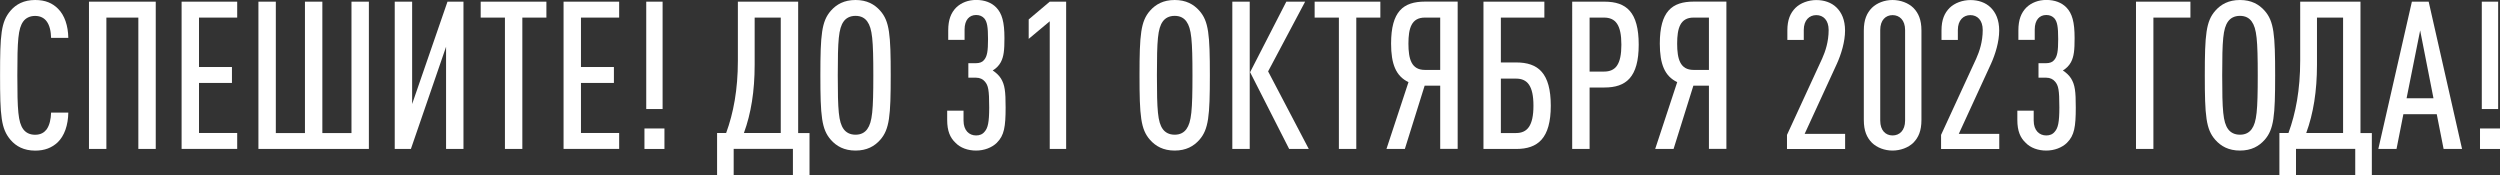
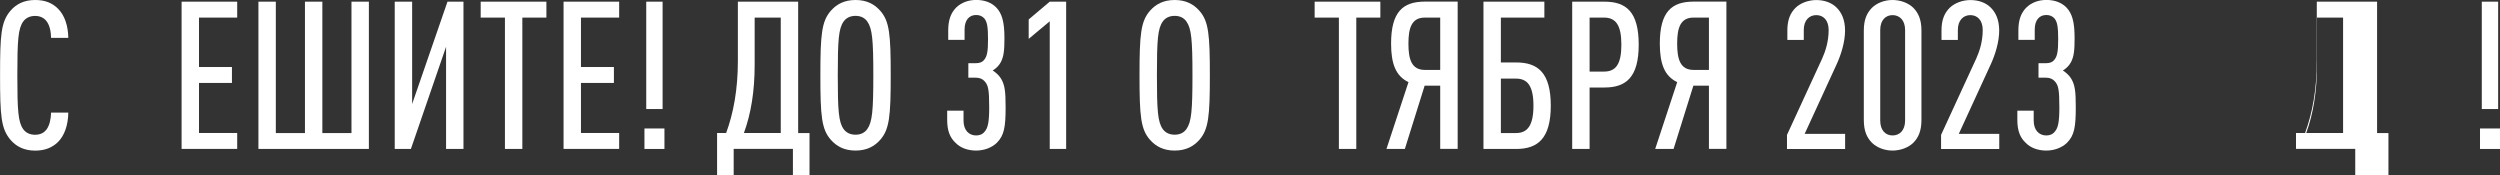
<svg xmlns="http://www.w3.org/2000/svg" id="Layer_2" data-name="Layer 2" viewBox="0 0 405.15 28.39">
  <rect x="0" y="0" width="405.15" height="28.39" fill="#333333" stroke="none" />
  <defs>
    <style> .cls-1 { fill: #fff; } </style>
  </defs>
  <g id="_1_блок" data-name="1 блок">
    <g>
      <path class="cls-1" d="m9.31,23.1c-.92.84-2.06,1.31-3.6,1.31-1.84,0-3.11-.7-4-1.74-1.54-1.81-1.7-3.86-1.7-10.46S.16,3.55,1.7,1.74c.89-1.04,2.16-1.74,4-1.74,1.64,0,2.79.5,3.7,1.41,1.08,1.07,1.64,2.78,1.67,4.73h-2.79c-.03-1.01-.2-2.01-.75-2.72-.36-.47-.95-.84-1.84-.84s-1.54.37-1.93.91c-.82,1.14-.95,3.05-.95,8.72s.13,7.58.95,8.72c.39.54,1.02.91,1.93.91s1.47-.37,1.84-.84c.52-.7.72-1.74.75-2.75h2.79c-.03,2.01-.62,3.79-1.77,4.86Z" />
-       <path class="cls-1" d="m22.42,24.14V2.85h-5.18v21.29h-2.82V.27h10.82v23.87h-2.82Z" />
      <path class="cls-1" d="m29.43,24.14V.27h9.01v2.58h-6.19v8.01h5.34v2.58h-5.34v8.11h6.19v2.58h-9.01Z" />
      <path class="cls-1" d="m41.88,24.14V.27h2.82v21.29h4.72V.27h2.82v21.29h4.72V.27h2.82v23.87h-17.9Z" />
      <path class="cls-1" d="m72.29,24.14V7.58l-5.7,16.56h-2.62V.27h2.82v16.59L72.52.27h2.59v23.87h-2.82Z" />
      <path class="cls-1" d="m84.65,2.85v21.29h-2.82V2.85h-3.93V.27h10.65v2.58h-3.9Z" />
      <path class="cls-1" d="m91.33,24.14V.27h9.01v2.58h-6.19v8.01h5.34v2.58h-5.34v8.11h6.19v2.58h-9.01Z" />
      <path class="cls-1" d="m104.44,24.14v-3.32h3.24v3.32h-3.24Zm.29-6.47V.27h2.65v17.4h-2.65Z" />
      <path class="cls-1" d="m128.5,28.39v-4.26h-9.6v4.26h-2.69v-6.84h1.47c1.18-3.22,1.9-7.01,1.9-11.7V.27h9.77v21.29h1.84v6.84h-2.69Zm-1.97-25.54h-4.23v7.64c0,4.32-.59,7.91-1.74,11.06h5.97V2.85Z" />
      <path class="cls-1" d="m142.65,22.66c-.92,1.04-2.16,1.74-4,1.74s-3.08-.7-4-1.74c-1.51-1.71-1.7-3.86-1.7-10.46s.2-8.75,1.7-10.46c.92-1.04,2.16-1.74,4-1.74s3.08.7,4,1.74c1.51,1.71,1.7,3.86,1.7,10.46s-.2,8.75-1.7,10.46Zm-2.1-19.18c-.39-.54-.98-.91-1.9-.91s-1.54.37-1.93.91c-.82,1.14-.95,3.05-.95,8.72s.13,7.58.95,8.72c.39.54,1.02.91,1.93.91s1.51-.37,1.9-.91c.82-1.14.98-3.05.98-8.72s-.16-7.58-.98-8.72Z" />
      <path class="cls-1" d="m161.56,23.13c-.82.8-2.06,1.27-3.38,1.27s-2.56-.44-3.34-1.27c-.85-.8-1.34-1.88-1.34-3.69v-1.51h2.65v1.61c0,1.61.92,2.41,2.03,2.41.56,0,1.05-.17,1.41-.64.49-.57.72-1.44.72-3.89,0-2.92-.16-3.55-.69-4.19-.33-.4-.82-.64-1.44-.64h-1.25v-2.35h1.25c.56,0,1.02-.17,1.28-.5.52-.6.66-1.41.66-3.42s-.16-2.78-.59-3.32c-.33-.37-.75-.57-1.34-.57-1.08,0-1.87.77-1.87,2.35v1.68h-2.65v-1.54c0-1.74.46-2.85,1.28-3.69.82-.8,1.97-1.24,3.25-1.24,1.38,0,2.49.44,3.24,1.21.95.97,1.34,2.38,1.34,4.96,0,1.98-.1,2.98-.59,3.92-.29.54-.75,1.01-1.31,1.34.56.37,1.02.8,1.34,1.31.62,1.04.75,2.04.75,4.69,0,3.12-.23,4.53-1.41,5.7Z" />
      <path class="cls-1" d="m170.12,24.14V3.45l-3.41,2.85v-3.15l3.41-2.88h2.66v23.87h-2.66Z" />
      <path class="cls-1" d="m194.37,22.66c-.92,1.04-2.16,1.74-4,1.74s-3.08-.7-4-1.74c-1.51-1.71-1.7-3.86-1.7-10.46s.2-8.75,1.7-10.46c.92-1.04,2.16-1.74,4-1.74s3.08.7,4,1.74c1.51,1.71,1.7,3.86,1.7,10.46s-.2,8.75-1.7,10.46Zm-2.1-19.18c-.39-.54-.98-.91-1.9-.91s-1.54.37-1.93.91c-.82,1.14-.95,3.05-.95,8.72s.13,7.58.95,8.72c.39.54,1.02.91,1.93.91s1.51-.37,1.9-.91c.82-1.14.98-3.05.98-8.72s-.16-7.58-.98-8.72Z" />
-       <path class="cls-1" d="m199.71,24.14V.27h2.82v23.87h-2.82Zm9.21,0l-6.33-12.44,5.87-11.43h3.05l-6,11.3,6.59,12.57h-3.18Z" />
      <path class="cls-1" d="m219.8,2.85v21.29h-2.82V2.85h-3.93V.27h10.65v2.58h-3.9Z" />
      <path class="cls-1" d="m233.4,24.14v-10.26h-2.52l-3.21,10.26h-2.98l3.57-10.83c-2.03-.97-2.82-2.92-2.82-6.24,0-5.23,1.97-6.81,5.51-6.81h5.28v23.87h-2.82Zm0-21.29h-2.49c-2.16,0-2.66,1.71-2.66,4.22s.49,4.26,2.66,4.26h2.49V2.85Z" />
      <path class="cls-1" d="m245.72,24.14h-5.31V.27h9.87v2.58h-7.05v7.27h2.49c3.54,0,5.6,1.71,5.6,7.01s-2.1,7.01-5.6,7.01Zm-.03-11.4h-2.46v8.82h2.46c1.84,0,2.82-1.21,2.82-4.43s-.98-4.39-2.82-4.39Z" />
      <path class="cls-1" d="m260.04,14.18h-2.43v9.96h-2.82V.27h5.24c3.54,0,5.54,1.68,5.54,6.97s-2.06,6.94-5.54,6.94Zm-.1-11.33h-2.33v8.75h2.33c1.9,0,2.82-1.17,2.82-4.36s-.92-4.39-2.82-4.39Z" />
      <path class="cls-1" d="m276.95,24.14v-10.26h-2.52l-3.21,10.26h-2.98l3.57-10.83c-2.03-.97-2.82-2.92-2.82-6.24,0-5.23,1.97-6.81,5.51-6.81h5.28v23.87h-2.82Zm0-21.29h-2.49c-2.16,0-2.66,1.71-2.66,4.22s.49,4.26,2.66,4.26h2.49V2.85Z" />
      <path class="cls-1" d="m289.6,24.14v-2.28l5.7-12.37c.52-1.17,1.05-2.72,1.05-4.63,0-1.61-.88-2.41-2-2.41s-2.03.8-2.03,2.41v1.61h-2.66v-1.54c0-1.74.49-2.82,1.31-3.65.82-.8,2.1-1.27,3.38-1.27s2.46.4,3.28,1.21,1.38,1.98,1.38,3.75-.62,3.82-1.34,5.4l-5.21,11.33h6.56v2.45h-9.41Z" />
      <path class="cls-1" d="m310.08,23.13c-.82.8-2.1,1.27-3.38,1.27s-2.52-.47-3.34-1.27c-.82-.84-1.31-1.91-1.31-3.69V4.96c0-1.78.49-2.85,1.31-3.69.82-.8,2.06-1.27,3.34-1.27s2.56.47,3.38,1.27c.82.84,1.31,1.91,1.31,3.69v14.48c0,1.78-.49,2.85-1.31,3.69Zm-1.34-18.27c0-1.61-.92-2.41-2.03-2.41s-2,.8-2,2.41v14.68c0,1.61.88,2.41,2,2.41s2.03-.8,2.03-2.41V4.86Z" />
      <path class="cls-1" d="m314.57,24.14v-2.28l5.7-12.37c.52-1.17,1.05-2.72,1.05-4.63,0-1.61-.89-2.41-2-2.41s-2.03.8-2.03,2.41v1.61h-2.65v-1.54c0-1.74.49-2.82,1.31-3.65.82-.8,2.1-1.27,3.38-1.27s2.46.4,3.28,1.21,1.38,1.98,1.38,3.75-.62,3.82-1.34,5.4l-5.21,11.33h6.56v2.45h-9.41Z" />
      <path class="cls-1" d="m334.99,23.13c-.82.8-2.06,1.27-3.38,1.27s-2.56-.44-3.34-1.27c-.85-.8-1.34-1.88-1.34-3.69v-1.51h2.65v1.61c0,1.61.92,2.41,2.03,2.41.56,0,1.05-.17,1.41-.64.49-.57.72-1.44.72-3.89,0-2.92-.16-3.55-.69-4.19-.33-.4-.82-.64-1.44-.64h-1.25v-2.35h1.25c.56,0,1.02-.17,1.28-.5.52-.6.66-1.41.66-3.42s-.16-2.78-.59-3.32c-.33-.37-.75-.57-1.34-.57-1.08,0-1.87.77-1.87,2.35v1.68h-2.65v-1.54c0-1.74.46-2.85,1.28-3.69.82-.8,1.97-1.24,3.25-1.24,1.38,0,2.49.44,3.24,1.21.95.97,1.34,2.38,1.34,4.96,0,1.98-.1,2.98-.59,3.92-.29.54-.75,1.01-1.31,1.34.56.37,1.02.8,1.34,1.31.62,1.04.75,2.04.75,4.69,0,3.12-.23,4.53-1.41,5.7Z" />
-       <path class="cls-1" d="m348.98,2.85v21.29h-2.82V.27h8.82v2.58h-6Z" />
-       <path class="cls-1" d="m367.01,22.66c-.92,1.04-2.16,1.74-4,1.74s-3.08-.7-4-1.74c-1.51-1.71-1.7-3.86-1.7-10.46s.2-8.75,1.7-10.46c.92-1.04,2.16-1.74,4-1.74s3.08.7,4,1.74c1.51,1.71,1.7,3.86,1.7,10.46s-.2,8.75-1.7,10.46Zm-2.1-19.18c-.39-.54-.98-.91-1.9-.91s-1.54.37-1.93.91c-.82,1.14-.95,3.05-.95,8.72s.13,7.58.95,8.72c.39.54,1.02.91,1.93.91s1.51-.37,1.9-.91c.82-1.14.98-3.05.98-8.72s-.16-7.58-.98-8.72Z" />
-       <path class="cls-1" d="m381.69,28.39v-4.26h-9.6v4.26h-2.69v-6.84h1.47c1.18-3.22,1.9-7.01,1.9-11.7V.27h9.77v21.29h1.84v6.84h-2.69Zm-1.97-25.54h-4.23v7.64c0,4.32-.59,7.91-1.74,11.06h5.97V2.85Z" />
-       <path class="cls-1" d="m396.01,24.14l-1.11-5.63h-5.41l-1.11,5.63h-2.95l5.44-23.87h2.72l5.41,23.87h-2.98Zm-3.8-19.21l-2.2,11h4.36l-2.16-11Z" />
+       <path class="cls-1" d="m381.69,28.39v-4.26h-9.6v4.26v-6.84h1.47c1.18-3.22,1.9-7.01,1.9-11.7V.27h9.77v21.29h1.84v6.84h-2.69Zm-1.97-25.54h-4.23v7.64c0,4.32-.59,7.91-1.74,11.06h5.97V2.85Z" />
      <path class="cls-1" d="m401.91,24.14v-3.32h3.24v3.32h-3.24Zm.29-6.47V.27h2.65v17.4h-2.65Z" />
    </g>
  </g>
</svg>